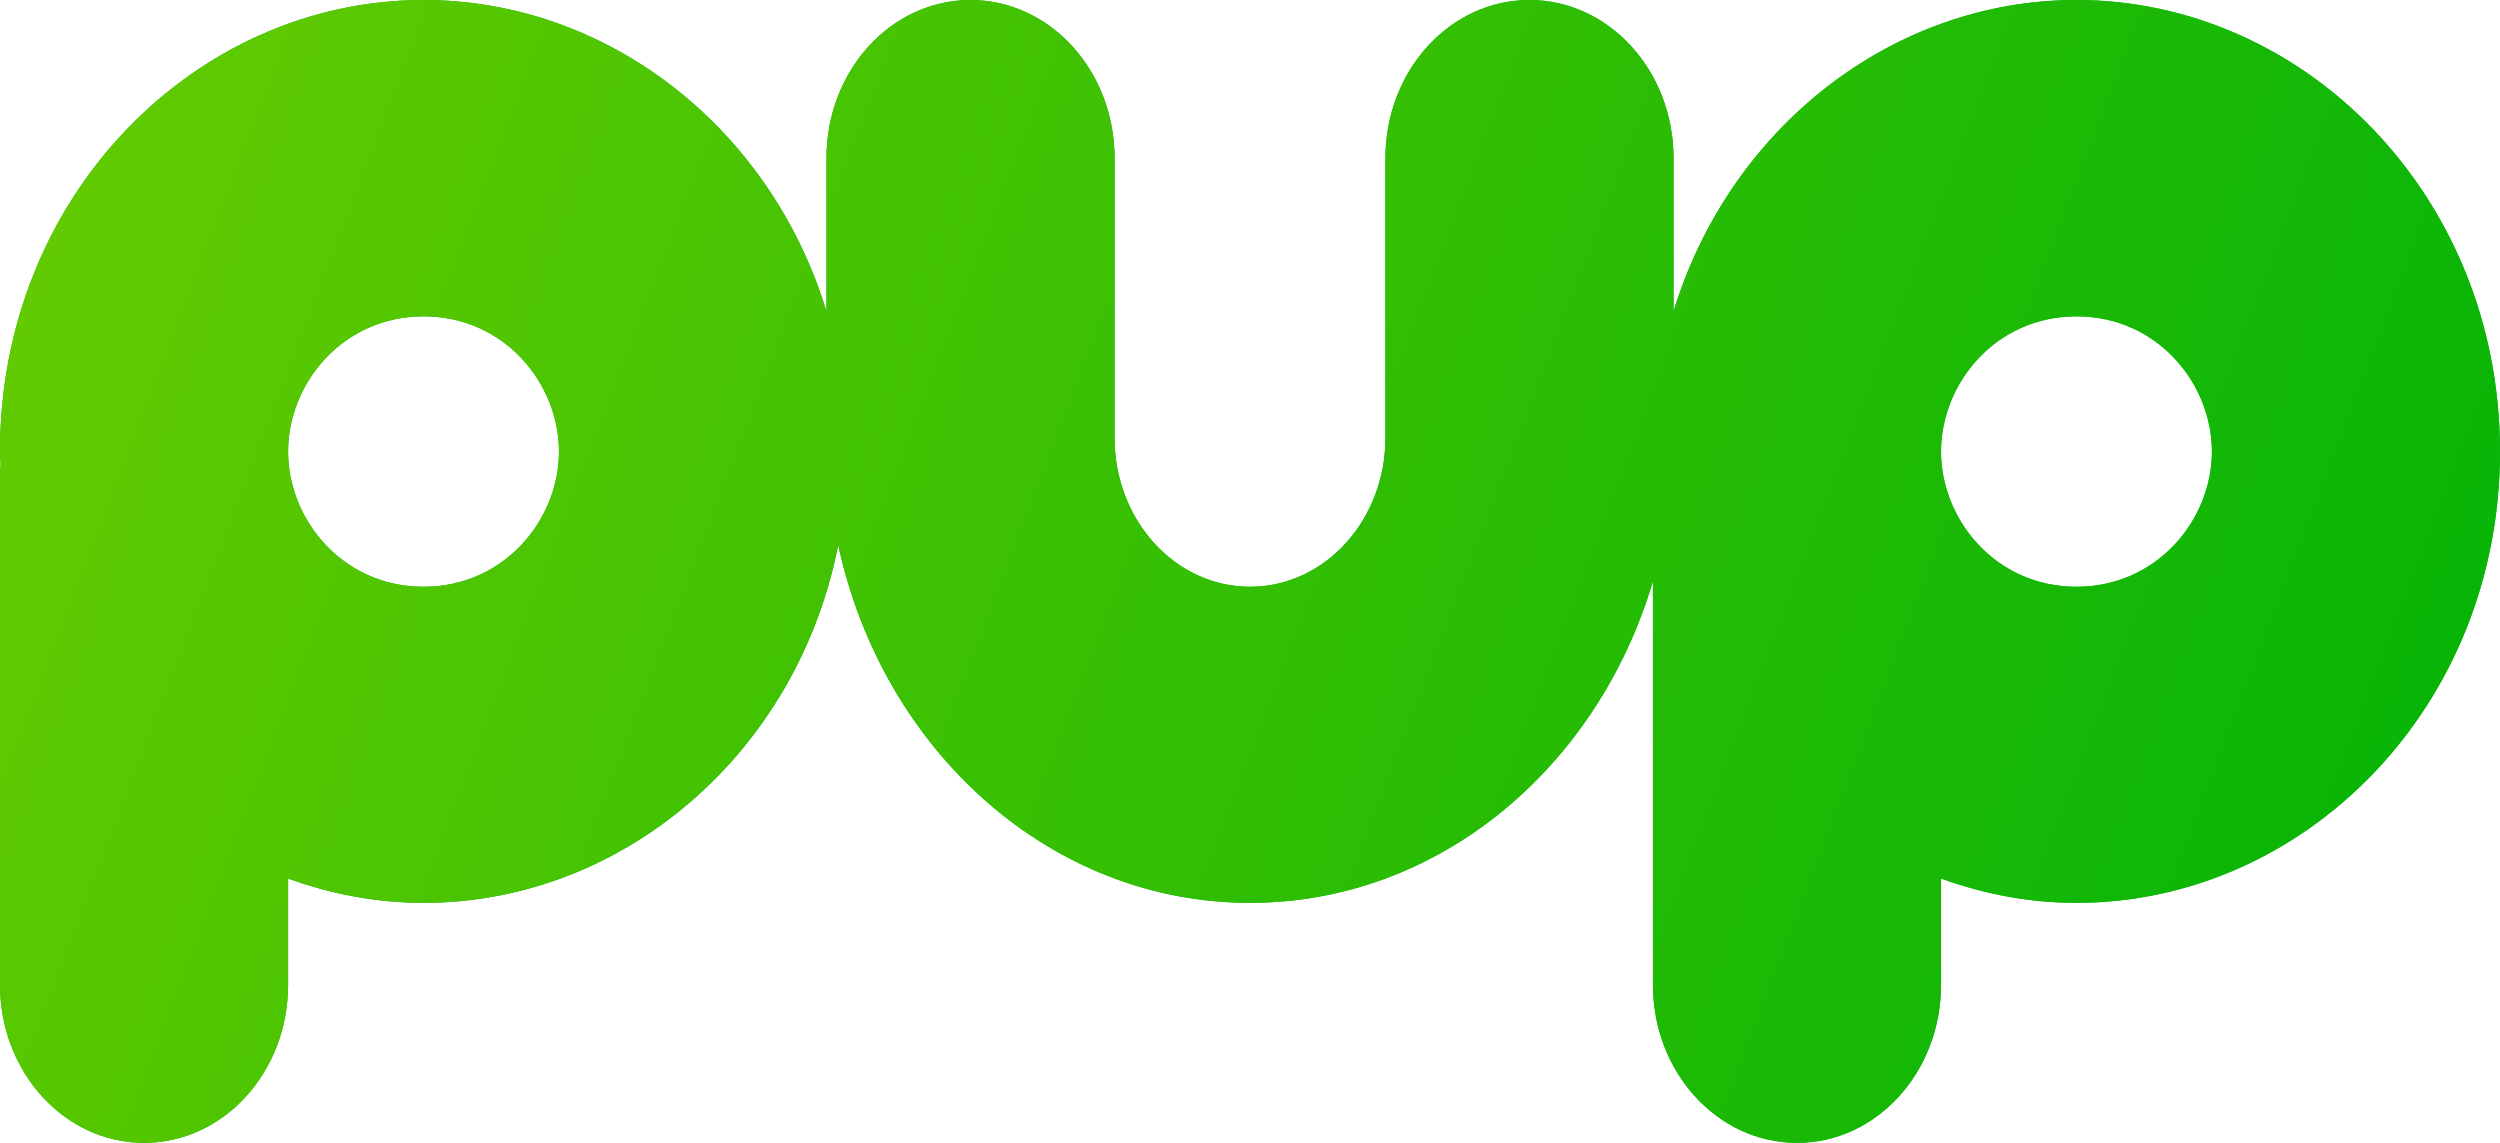
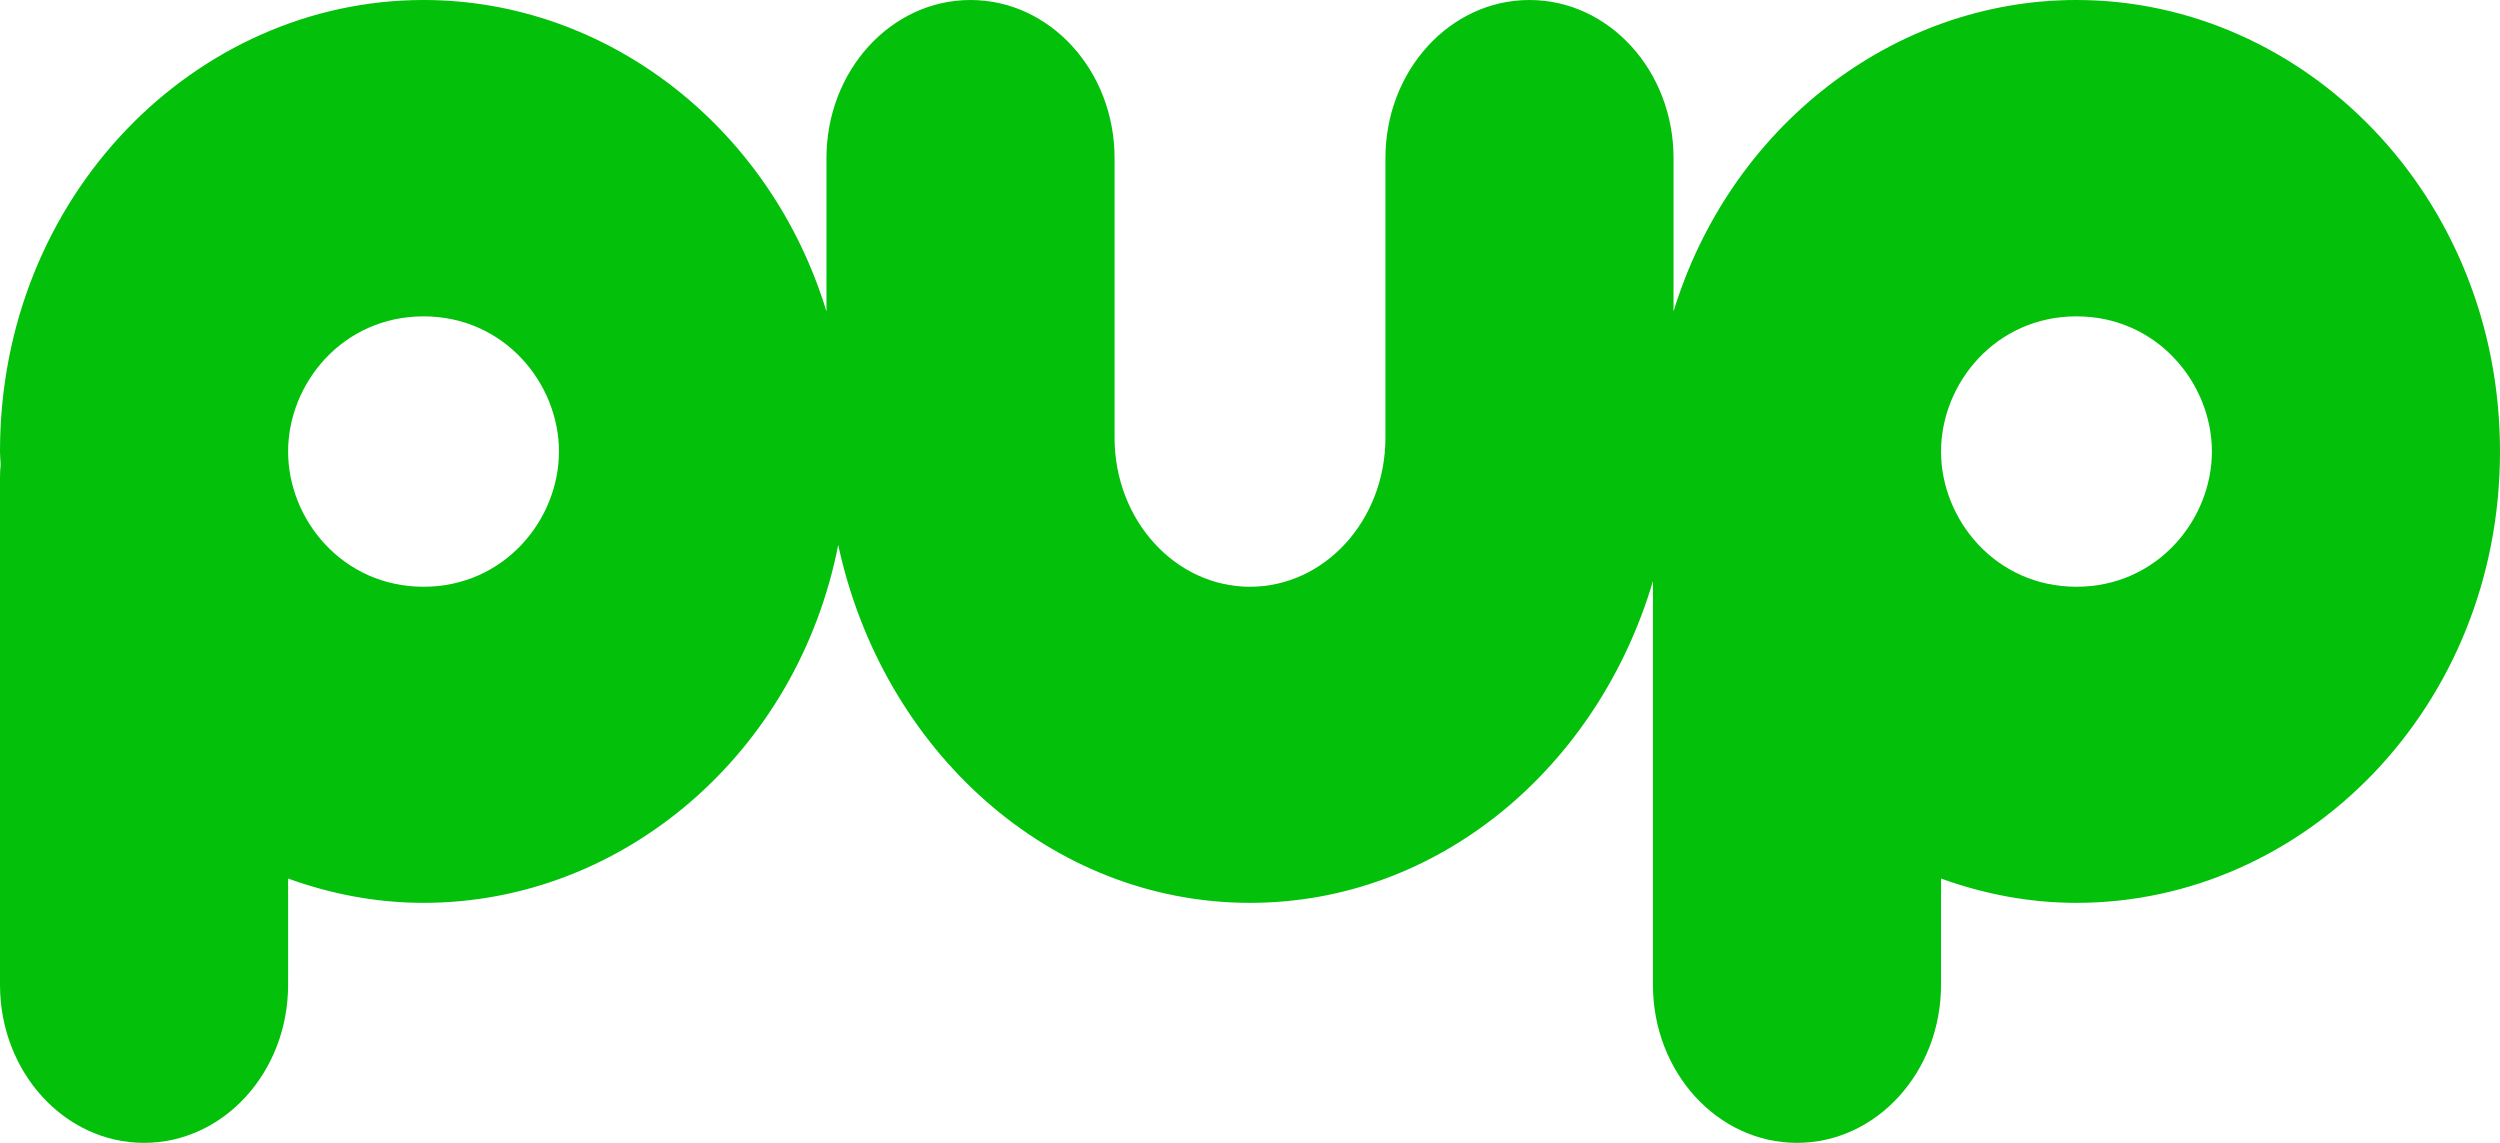
<svg xmlns="http://www.w3.org/2000/svg" width="70" height="32" viewBox="0 0 70 32" fill="none">
  <path fill-rule="evenodd" clip-rule="evenodd" d="M58.141 0C52.99 0 48.429 3.574 46.859 8.722V4.426C46.859 1.981 45.053 0 42.825 0C40.597 0 38.792 1.981 38.792 4.426V12.255C38.792 14.57 37.091 16.429 35 16.429C32.909 16.429 31.208 14.57 31.208 12.255V4.426C31.208 1.981 29.402 0 27.175 0C24.947 0 23.141 1.981 23.141 4.426V8.722C21.577 3.574 17.01 0 11.859 0C5.48 0 0 5.474 0 12.637C0 12.759 0.012 12.882 0.019 13.004C0.006 13.127 0 13.256 0 13.386V27.575C0 30.019 1.806 32 4.034 32C6.262 32 8.067 30.019 8.067 27.575V24.599C9.271 25.035 10.543 25.28 11.859 25.28C17.438 25.28 22.328 21.093 23.47 15.258C24.705 20.997 29.39 25.28 35 25.28C40.281 25.28 44.737 21.494 46.282 16.272V27.575C46.282 30.019 48.088 32 50.316 32C52.543 32 54.349 30.019 54.349 27.575V24.599C55.553 25.035 56.825 25.28 58.141 25.28C64.52 25.28 70 19.806 70 12.643C70 5.481 64.52 0 58.141 0ZM11.859 16.429C9.594 16.429 8.067 14.55 8.067 12.643C8.067 10.737 9.594 8.858 11.859 8.858C14.124 8.858 15.651 10.737 15.651 12.643C15.651 14.55 14.124 16.429 11.859 16.429ZM58.141 16.429C55.876 16.429 54.349 14.55 54.349 12.643C54.349 10.737 55.876 8.858 58.141 8.858C60.406 8.858 61.933 10.737 61.933 12.643C61.933 14.55 60.406 16.429 58.141 16.429Z" fill="#03C00A" />
-   <path fill-rule="evenodd" clip-rule="evenodd" d="M58.141 0C52.99 0 48.429 3.574 46.859 8.722V4.426C46.859 1.981 45.053 0 42.825 0C40.597 0 38.792 1.981 38.792 4.426V12.255C38.792 14.57 37.091 16.429 35 16.429C32.909 16.429 31.208 14.57 31.208 12.255V4.426C31.208 1.981 29.402 0 27.175 0C24.947 0 23.141 1.981 23.141 4.426V8.722C21.577 3.574 17.01 0 11.859 0C5.48 0 0 5.474 0 12.637C0 12.759 0.012 12.882 0.019 13.004C0.006 13.127 0 13.256 0 13.386V27.575C0 30.019 1.806 32 4.034 32C6.262 32 8.067 30.019 8.067 27.575V24.599C9.271 25.035 10.543 25.28 11.859 25.28C17.438 25.28 22.328 21.093 23.47 15.258C24.705 20.997 29.39 25.28 35 25.28C40.281 25.28 44.737 21.494 46.282 16.272V27.575C46.282 30.019 48.088 32 50.316 32C52.543 32 54.349 30.019 54.349 27.575V24.599C55.553 25.035 56.825 25.28 58.141 25.28C64.52 25.28 70 19.806 70 12.643C70 5.481 64.52 0 58.141 0ZM11.859 16.429C9.594 16.429 8.067 14.55 8.067 12.643C8.067 10.737 9.594 8.858 11.859 8.858C14.124 8.858 15.651 10.737 15.651 12.643C15.651 14.55 14.124 16.429 11.859 16.429ZM58.141 16.429C55.876 16.429 54.349 14.55 54.349 12.643C54.349 10.737 55.876 8.858 58.141 8.858C60.406 8.858 61.933 10.737 61.933 12.643C61.933 14.55 60.406 16.429 58.141 16.429Z" fill="url(#paint0_linear_1813_13794)" />
  <defs>
    <linearGradient id="paint0_linear_1813_13794" x1="70" y1="32" x2="-1.768" y2="4.638" gradientUnits="userSpaceOnUse">
      <stop stop-color="#00B307" />
      <stop offset="1" stop-color="#66CB00" />
    </linearGradient>
  </defs>
</svg>